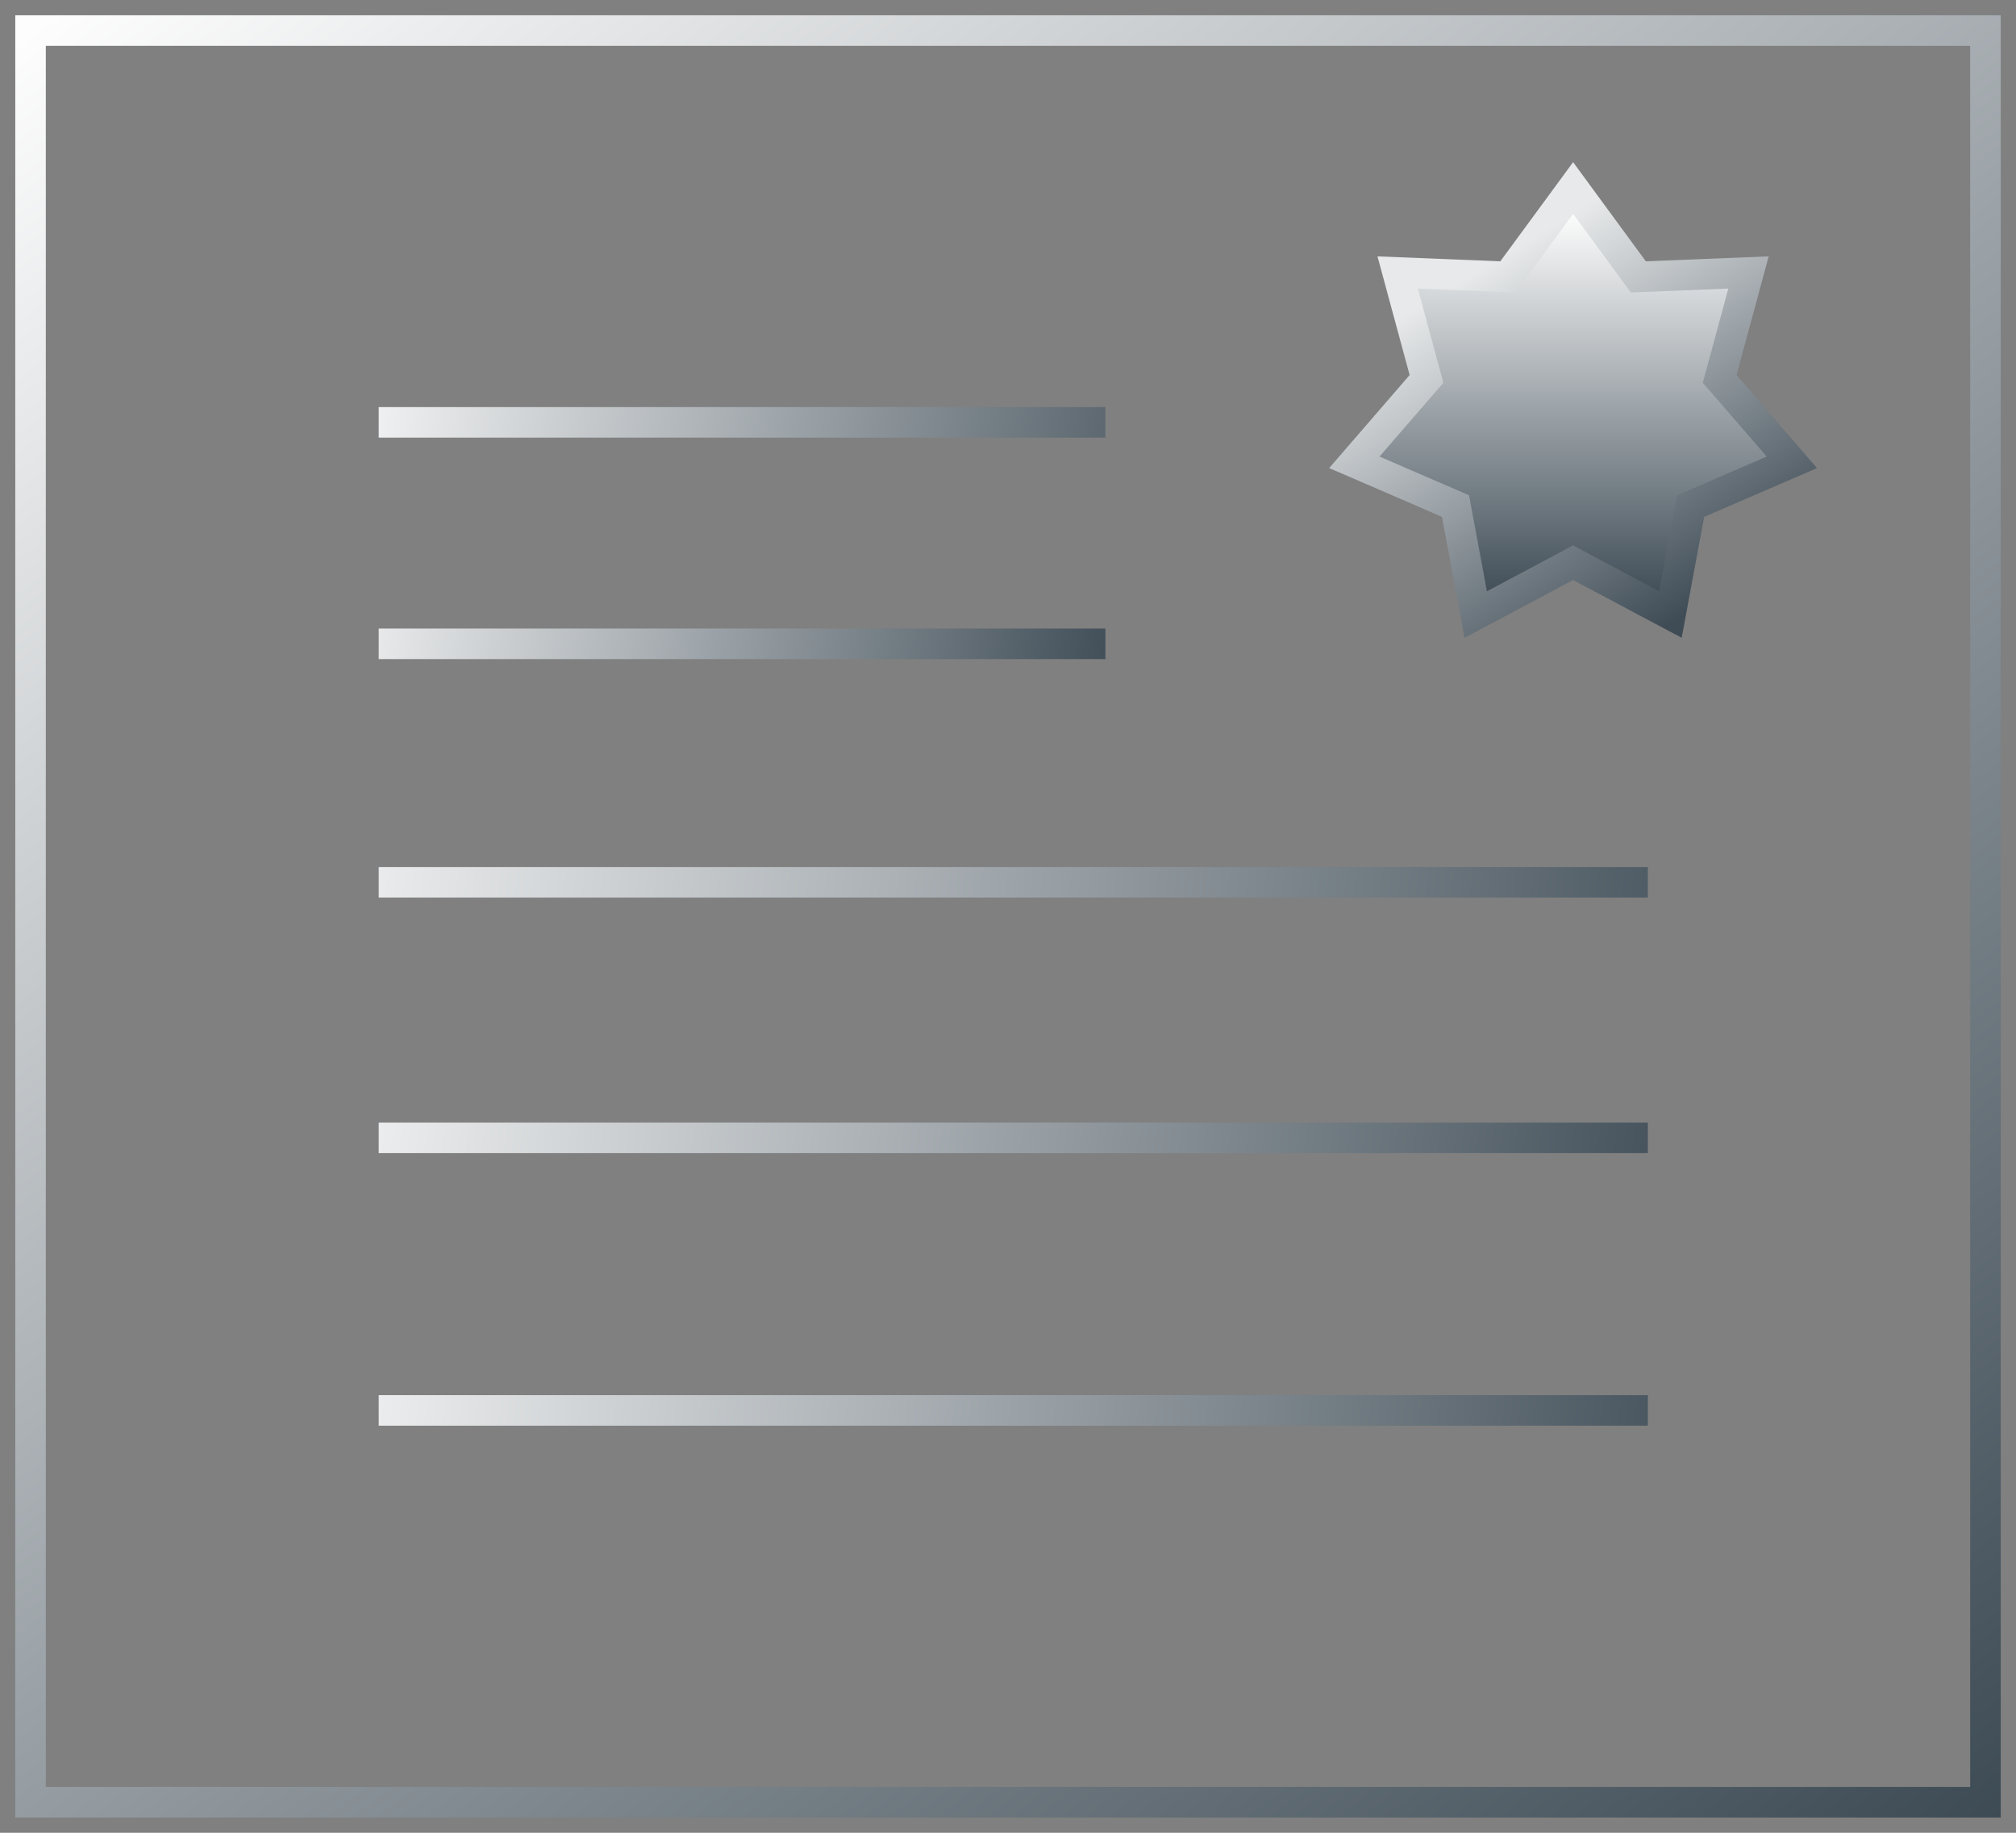
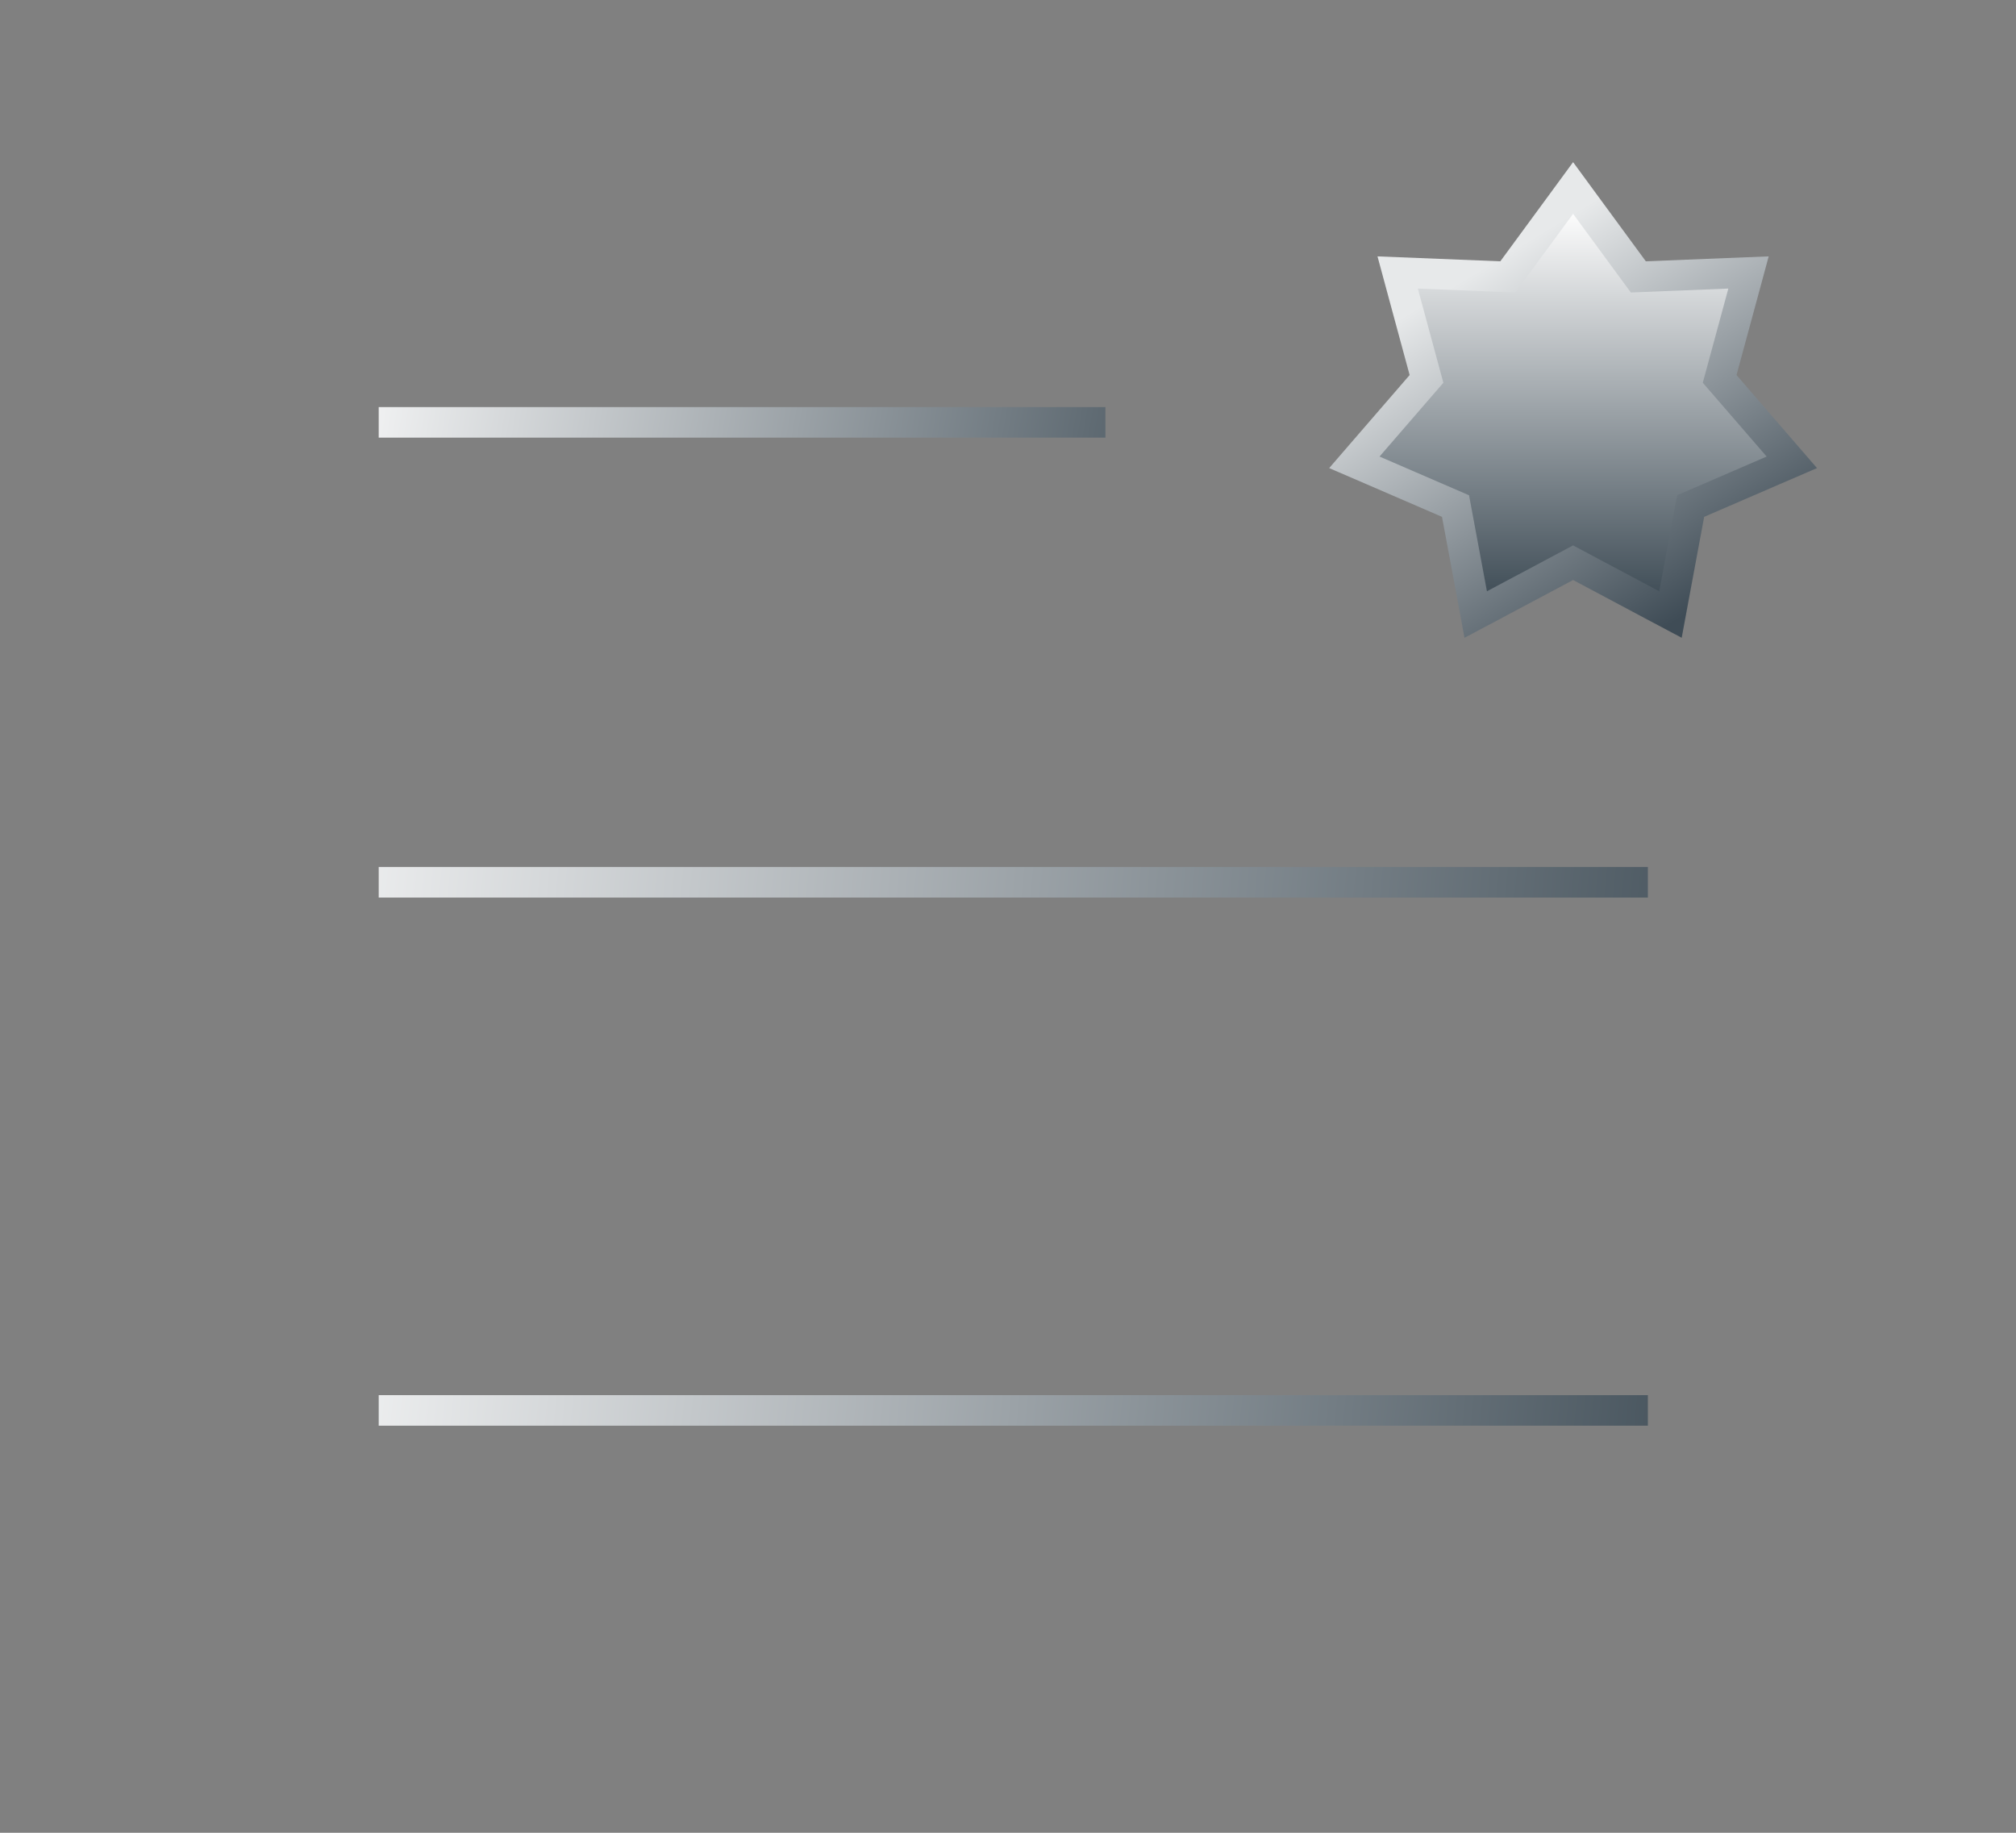
<svg xmlns="http://www.w3.org/2000/svg" width="66" height="60" viewBox="0 0 66 60" fill="none">
  <rect x="0" y="0" width="66" height="60" fill="#808080" stroke="none" />
-   <path d="M1 59V1H65V59H1Z" stroke="url(#paint0_linear_672_1692)" />
  <path d="M51.903 6.704L53.636 9.065L56.562 8.947L57.243 8.92L57.065 9.578L56.298 12.404L58.215 14.619L58.661 15.135L58.035 15.405L55.348 16.567L54.812 19.448L54.688 20.118L54.085 19.798L51.5 18.421L48.915 19.798L48.312 20.118L48.188 19.448L47.651 16.567L44.965 15.405L44.339 15.135L44.785 14.619L46.701 12.404L45.935 9.578L45.757 8.92L46.438 8.947L49.363 9.065L51.097 6.704L51.5 6.154L51.903 6.704Z" fill="url(#paint1_linear_672_1692)" stroke="url(#paint2_linear_672_1692)" />
  <path d="M12.398 13.827H36.189" stroke="url(#paint3_linear_672_1692)" />
-   <path d="M12.398 21.077H36.189" stroke="url(#paint4_linear_672_1692)" />
  <path d="M12.398 28.884H53.948" stroke="url(#paint5_linear_672_1692)" />
-   <path d="M12.398 37.25H53.948" stroke="url(#paint6_linear_672_1692)" />
  <path d="M12.398 46.173H53.948" stroke="url(#paint7_linear_672_1692)" />
  <defs>
    <linearGradient id="paint0_linear_672_1692" x1="1" y1="1" x2="53.498" y2="70.879" gradientUnits="userSpaceOnUse">
      <stop stop-color="#FDFDFD" />
      <stop offset="1" stop-color="#394751" />
    </linearGradient>
    <linearGradient id="paint1_linear_672_1692" x1="51.5" y1="7" x2="51.5" y2="20" gradientUnits="userSpaceOnUse">
      <stop stop-color="#FCFCFC" />
      <stop offset="1" stop-color="#394751" />
    </linearGradient>
    <linearGradient id="paint2_linear_672_1692" x1="55.4" y1="20" x2="48.567" y2="8.771" gradientUnits="userSpaceOnUse">
      <stop stop-color="#3F4C56" />
      <stop offset="1" stop-color="#E7E9EA" />
    </linearGradient>
    <linearGradient id="paint3_linear_672_1692" x1="11.393" y1="5.827" x2="42.604" y2="11.172" gradientUnits="userSpaceOnUse">
      <stop stop-color="#FDFDFD" />
      <stop offset="1" stop-color="#394751" />
    </linearGradient>
    <linearGradient id="paint4_linear_672_1692" x1="9.718" y1="17.077" x2="37.581" y2="21.227" gradientUnits="userSpaceOnUse">
      <stop stop-color="#FDFDFD" />
      <stop offset="1" stop-color="#394751" />
    </linearGradient>
    <linearGradient id="paint5_linear_672_1692" x1="7.372" y1="24.384" x2="60.264" y2="29.61" gradientUnits="userSpaceOnUse">
      <stop stop-color="#FDFDFD" />
      <stop offset="1" stop-color="#394751" />
    </linearGradient>
    <linearGradient id="paint6_linear_672_1692" x1="8.377" y1="31.75" x2="57.688" y2="37.22" gradientUnits="userSpaceOnUse">
      <stop stop-color="#FDFDFD" />
      <stop offset="1" stop-color="#394751" />
    </linearGradient>
    <linearGradient id="paint7_linear_672_1692" x1="8.042" y1="42.173" x2="58.617" y2="47.405" gradientUnits="userSpaceOnUse">
      <stop stop-color="#FDFDFD" />
      <stop offset="1" stop-color="#394751" />
    </linearGradient>
  </defs>
</svg>